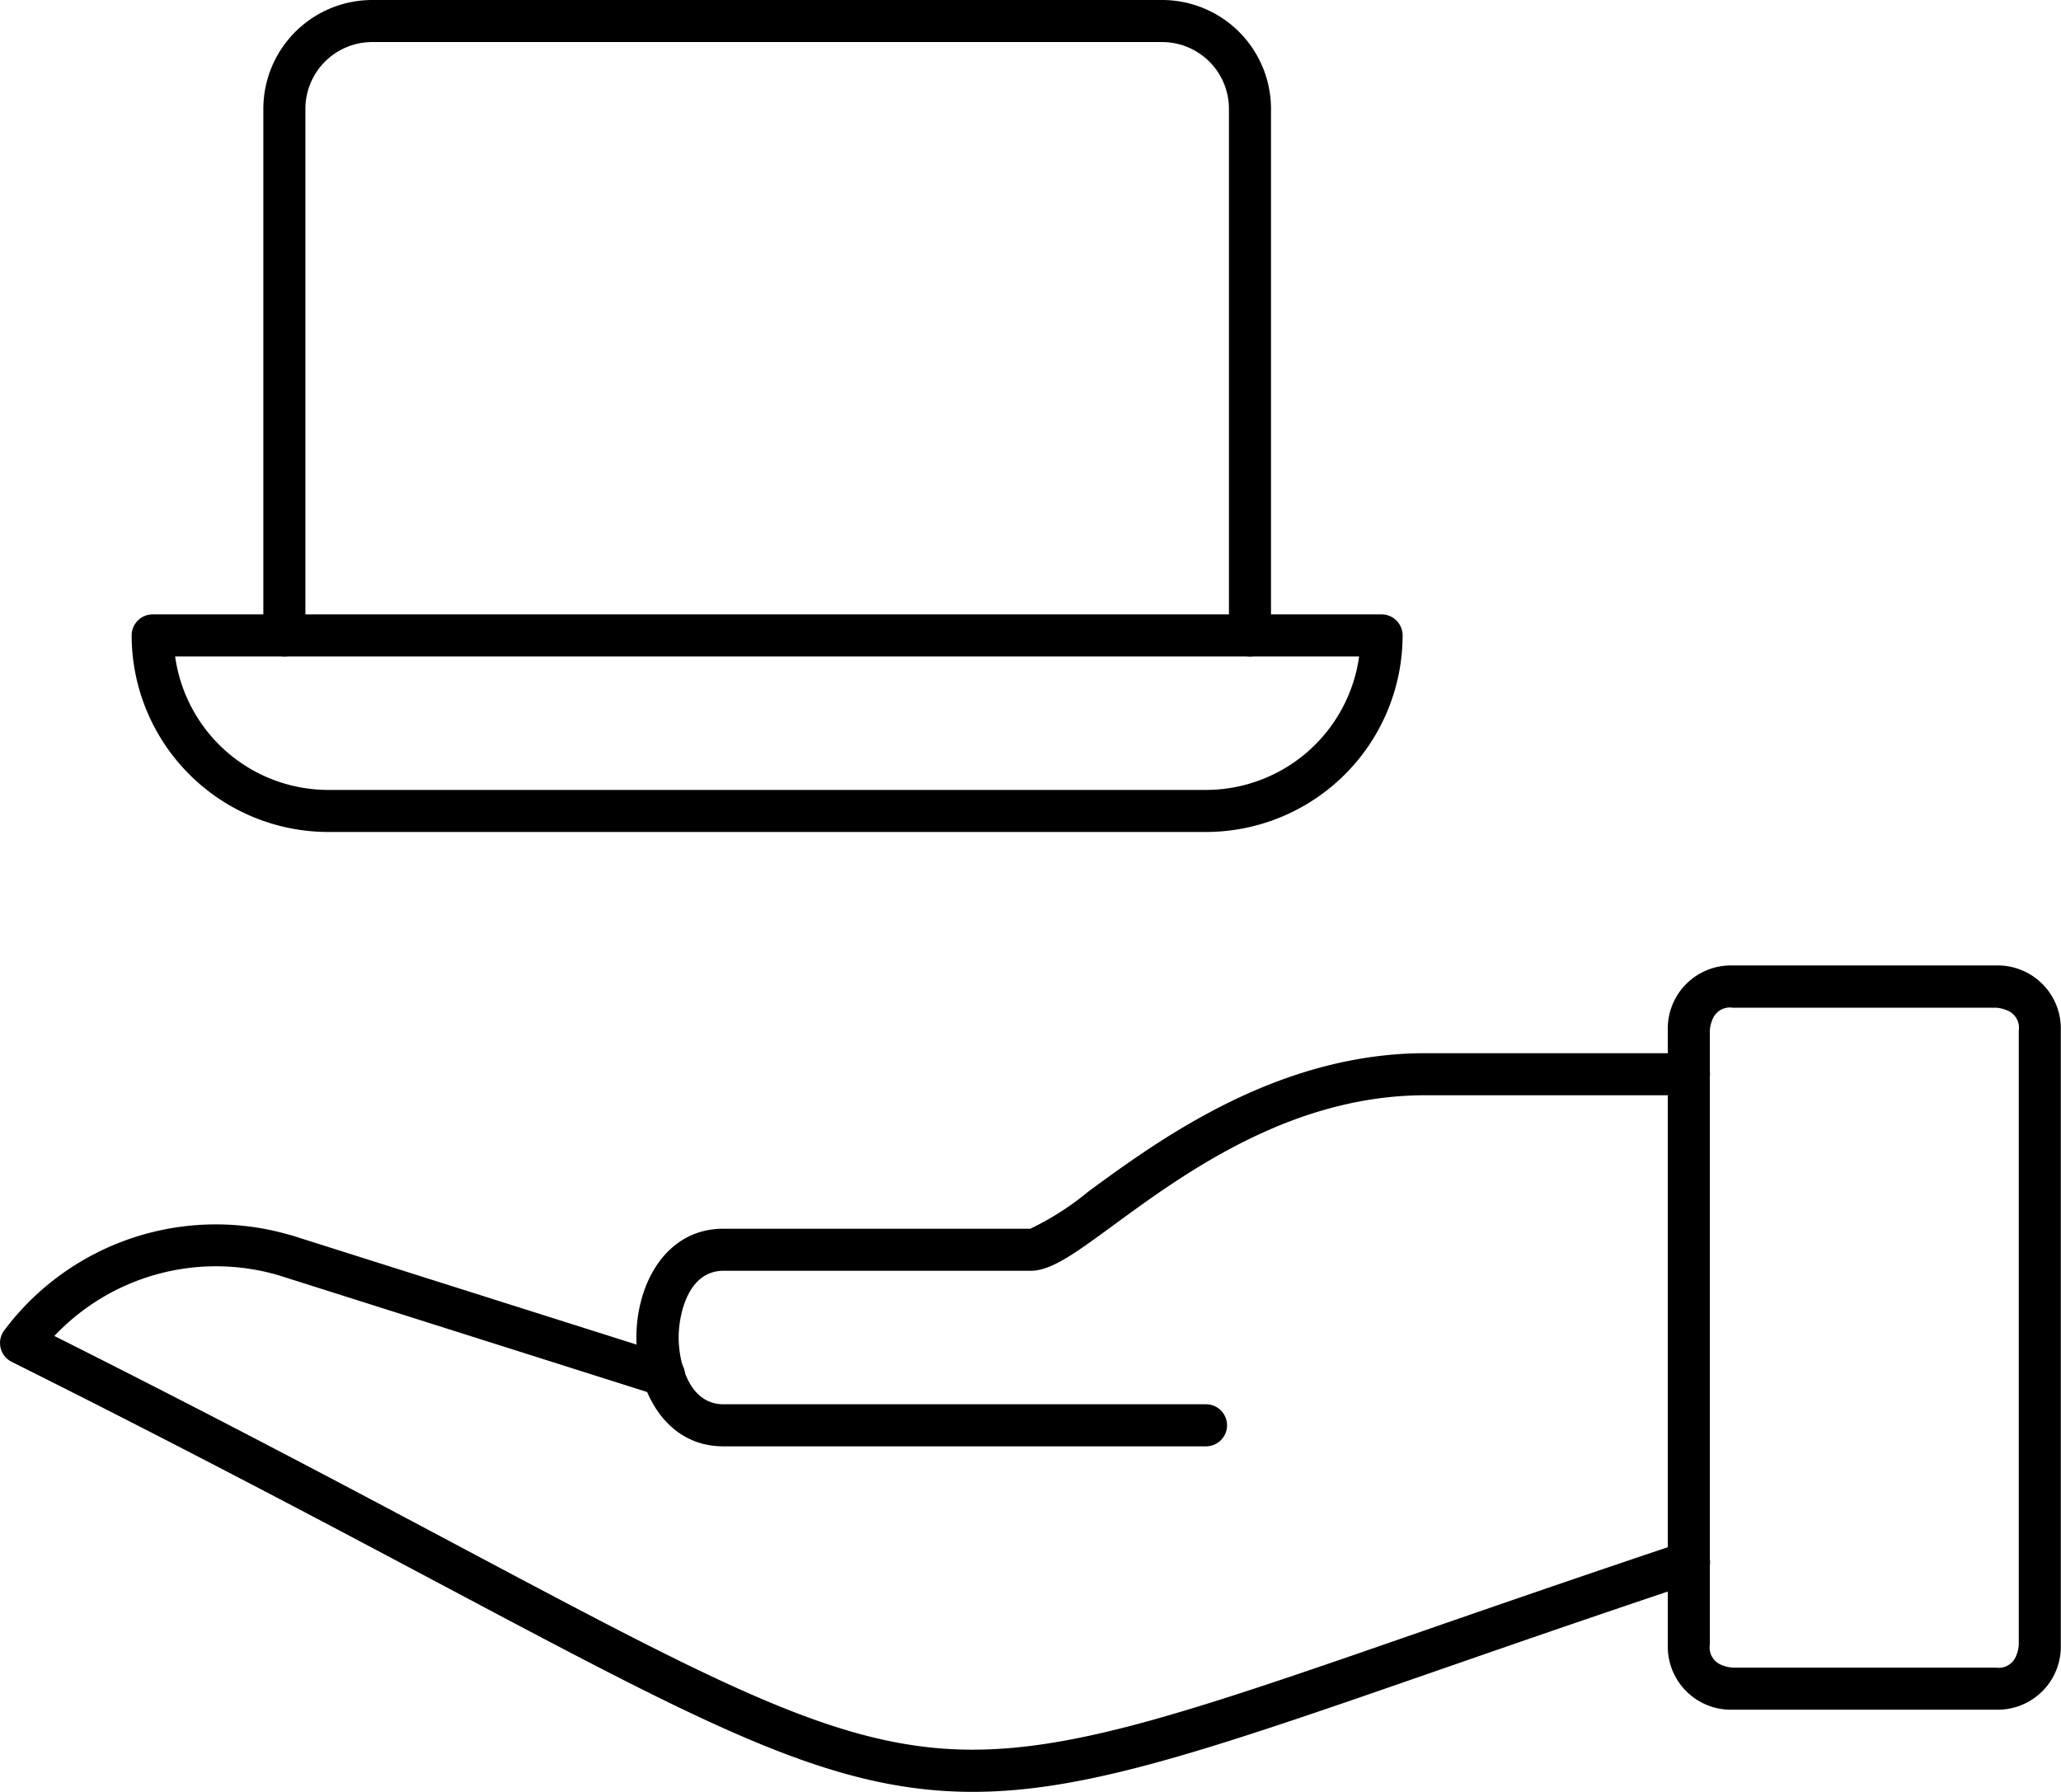
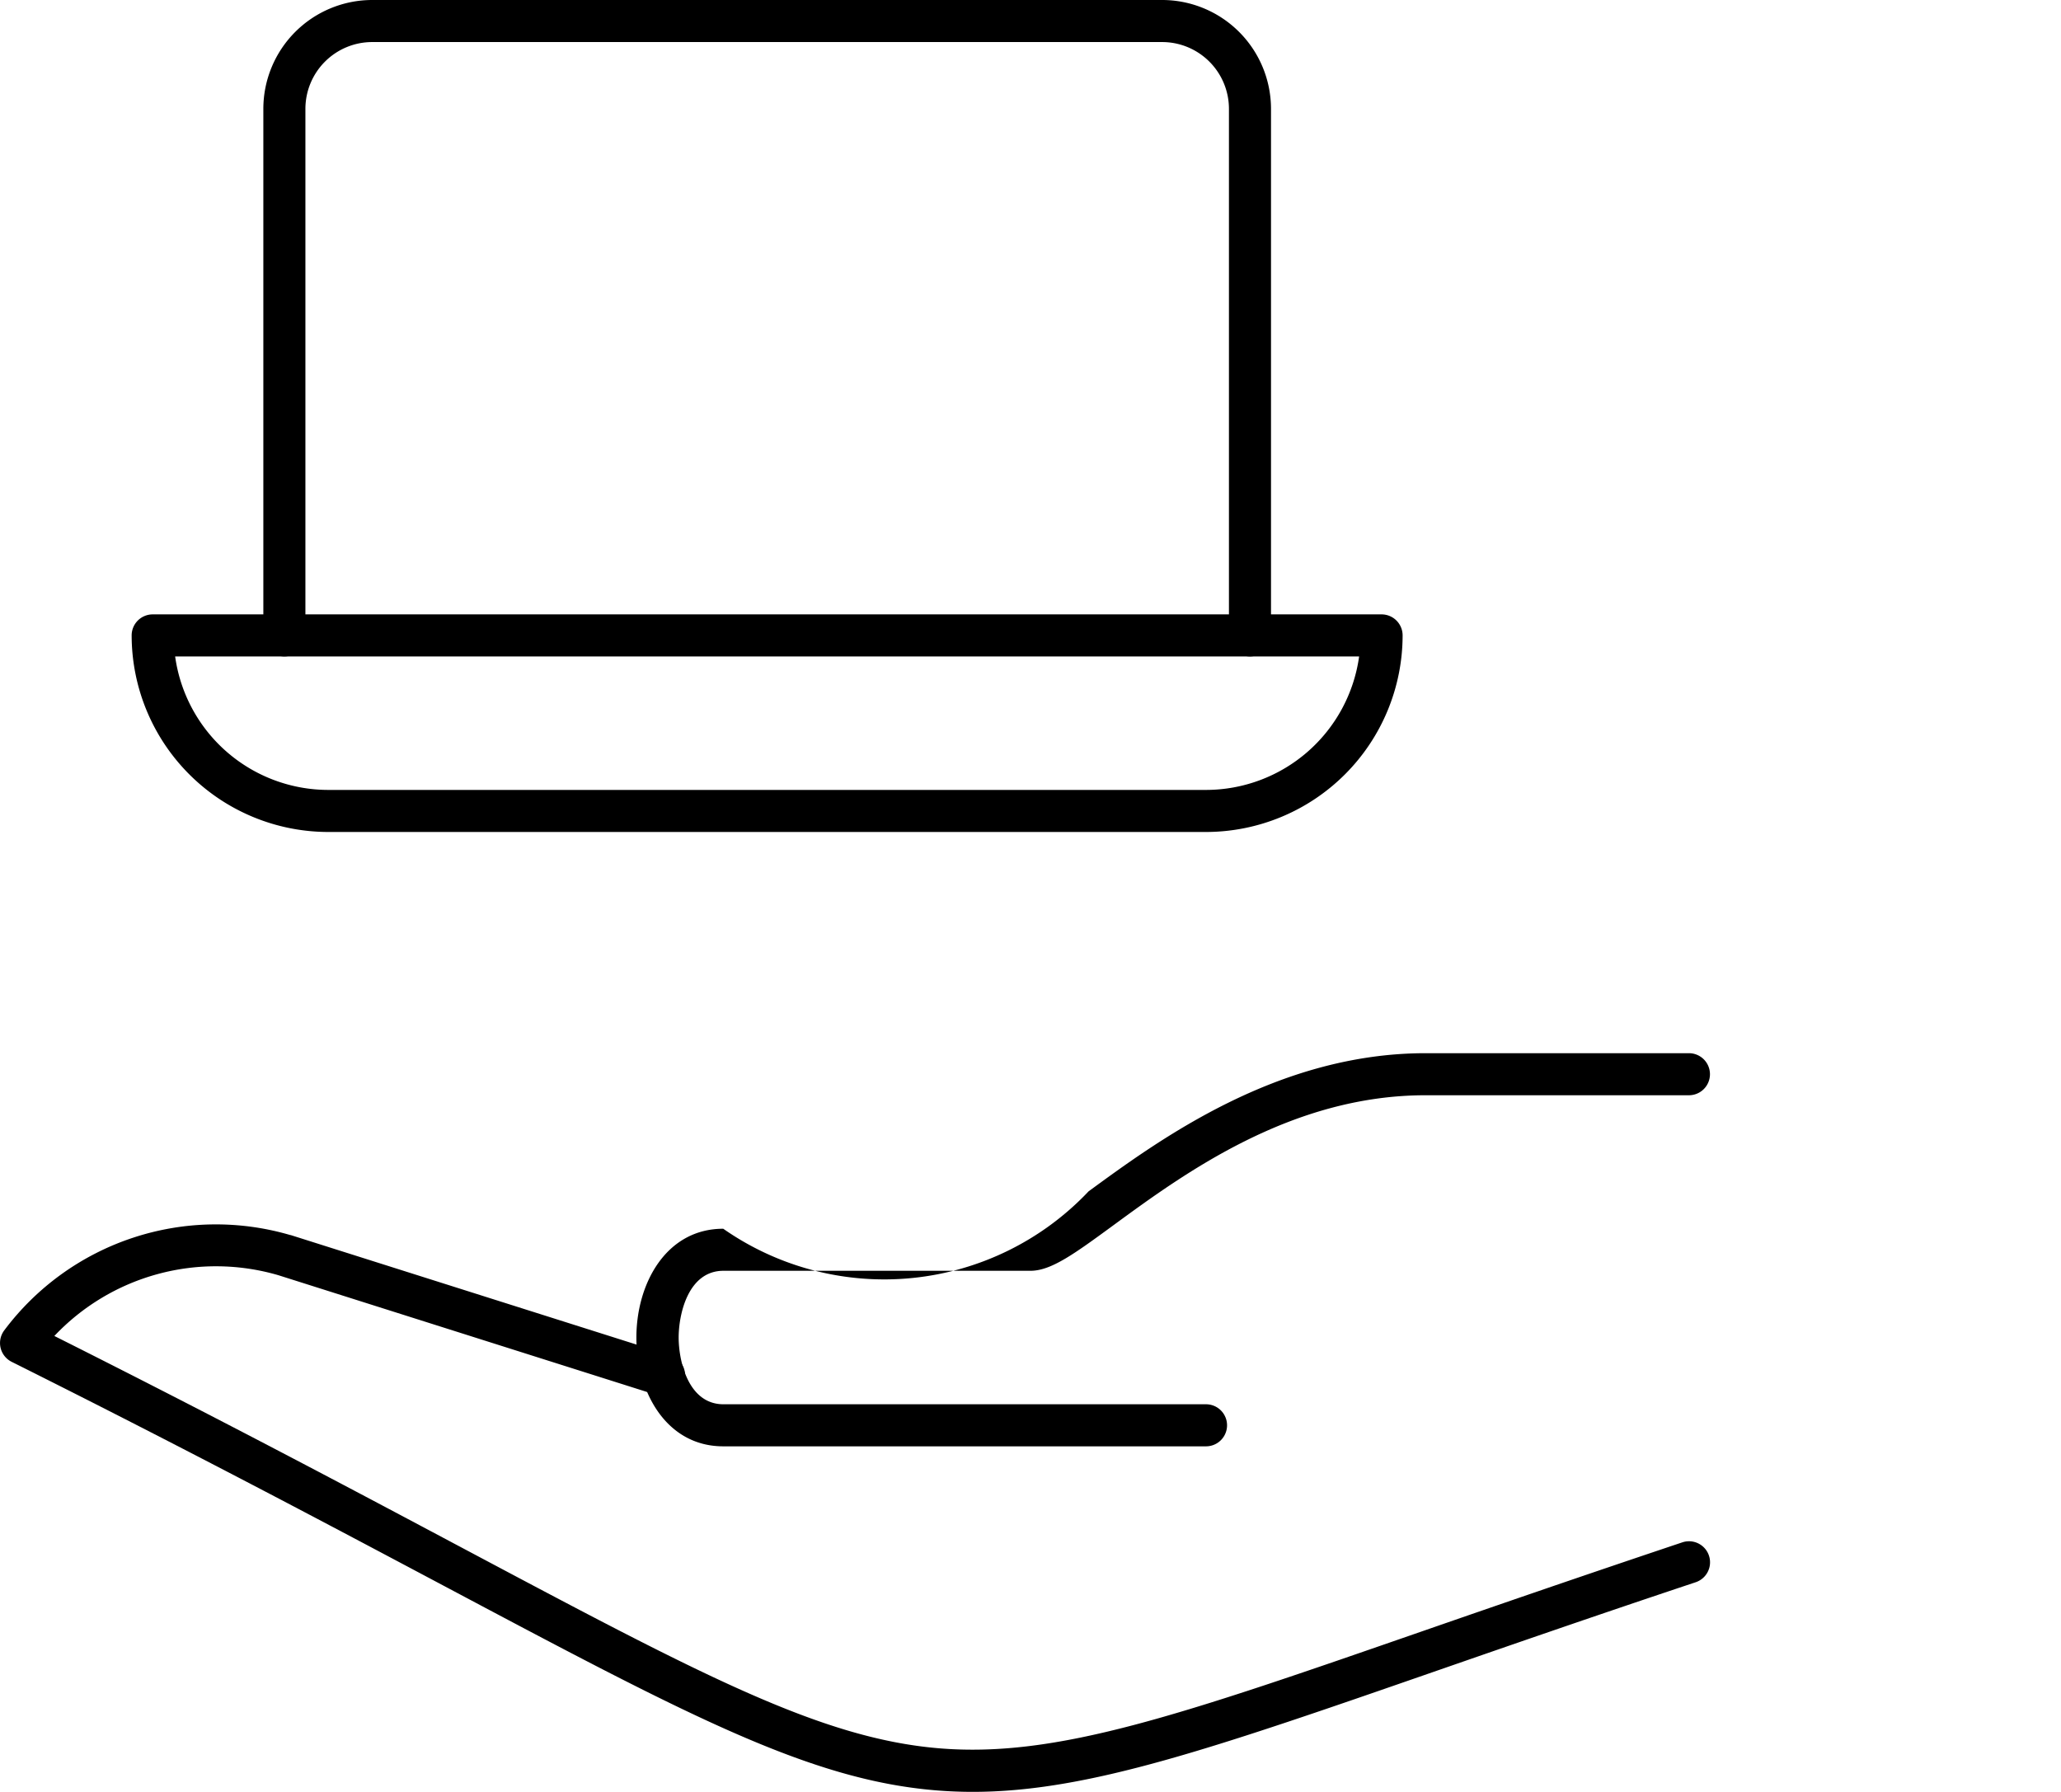
<svg xmlns="http://www.w3.org/2000/svg" width="49" height="42.607" viewBox="0 0 49 42.607">
  <g transform="translate(0 -1.563)">
-     <path d="M26.8,30.259H20.543A1.5,1.5,0,0,1,19,28.715V14.106a1.5,1.5,0,0,1,1.543-1.543H26.8a1.5,1.5,0,0,1,1.543,1.543V28.715A1.5,1.5,0,0,1,26.8,30.259Zm-6.256-1H26.8a.444.444,0,0,0,.456-.226.8.8,0,0,0,.088-.322v-14.6a.444.444,0,0,0-.226-.456.8.8,0,0,0-.322-.088H20.543a.444.444,0,0,0-.456.226.8.8,0,0,0-.088.322v14.6a.444.444,0,0,0,.226.456A.8.8,0,0,0,20.548,29.259Z" transform="translate(20.652 11.957)" />
    <path d="M23.126,29.009c-.3,0-.6-.013-.9-.038-3.013-.255-5.911-1.8-11.685-4.867C7.861,22.681,4.53,20.909.276,18.783A.5.5,0,0,1,.1,18.037a6.286,6.286,0,0,1,6.8-2.268l.009,0,9.009,2.853a.5.5,0,1,1-.3.953l-9-2.851a5.286,5.286,0,0,0-5.326,1.445c4,2.007,7.157,3.688,9.719,5.05,5.654,3.006,8.491,4.515,11.3,4.753s5.74-.781,11.587-2.811c1.761-.611,3.758-1.3,6.1-2.085a.5.5,0,1,1,.316.949c-2.337.779-4.33,1.471-6.088,2.081C28.837,27.978,25.866,29.009,23.126,29.009Z" transform="translate(0 15.161)" />
-     <path d="M20.793,22.911H9.315c-1.356,0-2.065-1.3-2.065-2.587s.709-2.587,2.065-2.587h7.3A6.683,6.683,0,0,0,18,16.849c1.679-1.229,4.488-3.286,8.013-3.286h6.261a.5.5,0,0,1,0,1H26.011c-3.2,0-5.74,1.861-7.422,3.093-.921.674-1.476,1.081-1.969,1.081h-7.3c-.843,0-1.065,1.038-1.065,1.587s.223,1.587,1.065,1.587H20.793a.5.5,0,0,1,0,1Z" transform="translate(7.88 13.043)" />
+     <path d="M20.793,22.911H9.315c-1.356,0-2.065-1.3-2.065-2.587s.709-2.587,2.065-2.587A6.683,6.683,0,0,0,18,16.849c1.679-1.229,4.488-3.286,8.013-3.286h6.261a.5.5,0,0,1,0,1H26.011c-3.2,0-5.74,1.861-7.422,3.093-.921.674-1.476,1.081-1.969,1.081h-7.3c-.843,0-1.065,1.038-1.065,1.587s.223,1.587,1.065,1.587H20.793a.5.5,0,0,1,0,1Z" transform="translate(7.88 13.043)" />
    <path d="M2,8.563H31.217a.5.5,0,0,1,.5.5,4.679,4.679,0,0,1-4.674,4.674H6.174A4.679,4.679,0,0,1,1.5,9.063.5.5,0,0,1,2,8.563Zm28.683,1H2.534a3.679,3.679,0,0,0,3.64,3.174h20.87A3.679,3.679,0,0,0,30.683,9.563Z" transform="translate(1.63 7.609)" />
    <path d="M26.457,17.172a.5.5,0,0,1-.5-.5V4.15A1.589,1.589,0,0,0,24.37,2.563H5.587A1.589,1.589,0,0,0,4,4.15V16.672a.5.5,0,0,1-1,0V4.15A2.59,2.59,0,0,1,5.587,1.563H24.37A2.59,2.59,0,0,1,26.957,4.15V16.672A.5.5,0,0,1,26.457,17.172Z" transform="translate(3.261 0)" />
  </g>
</svg>